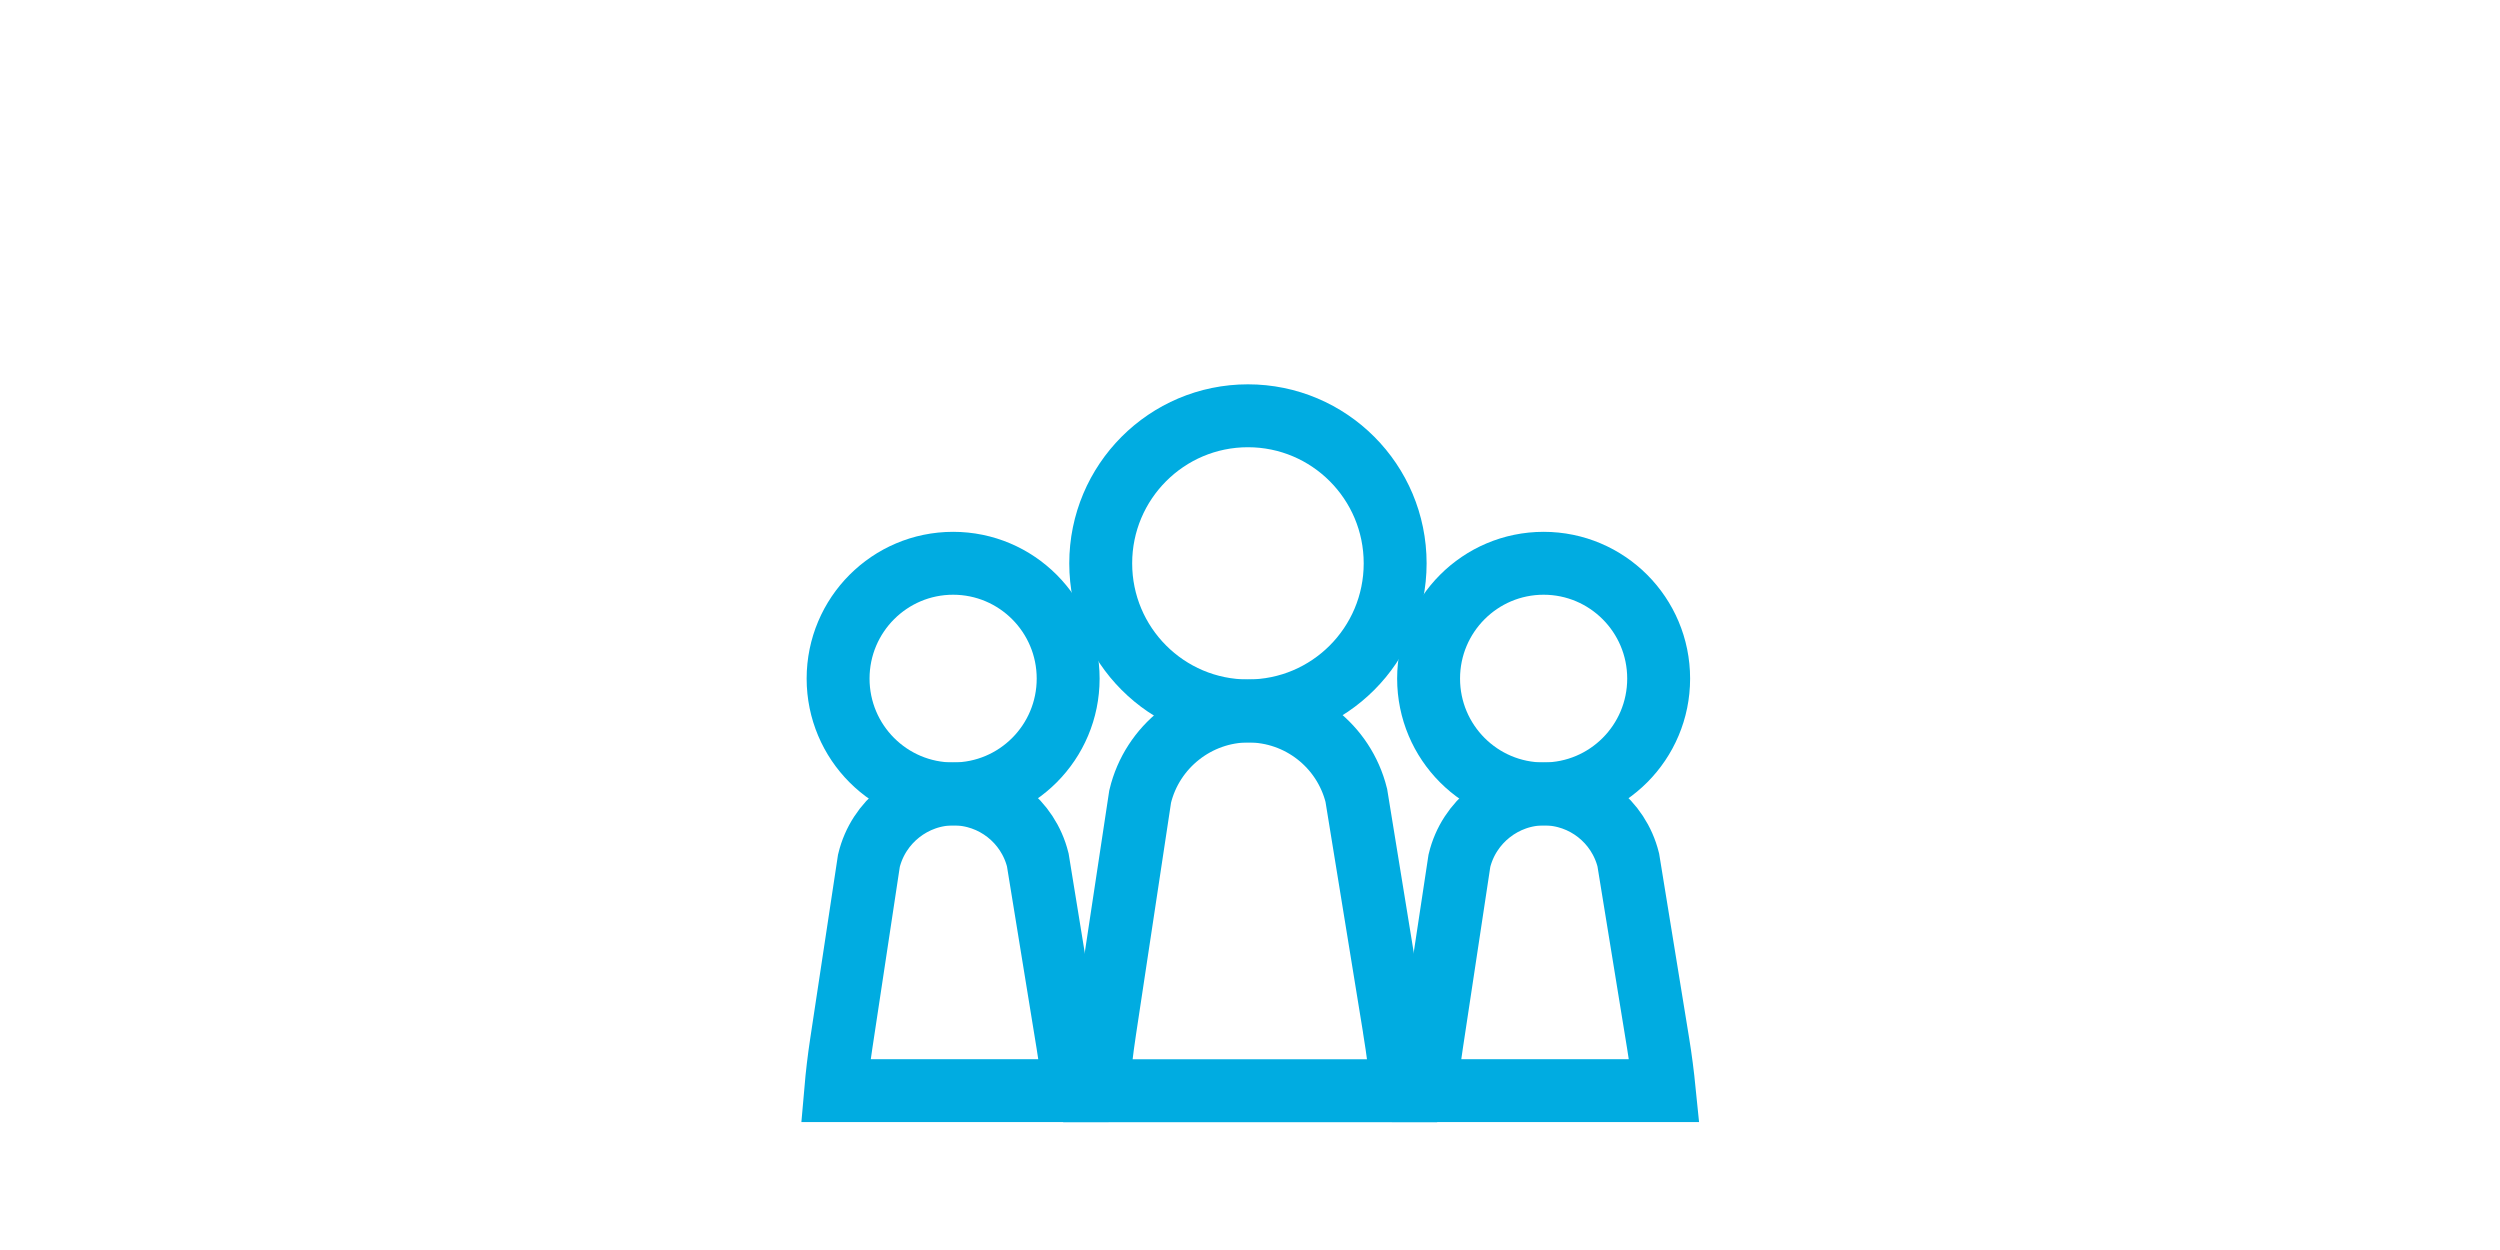
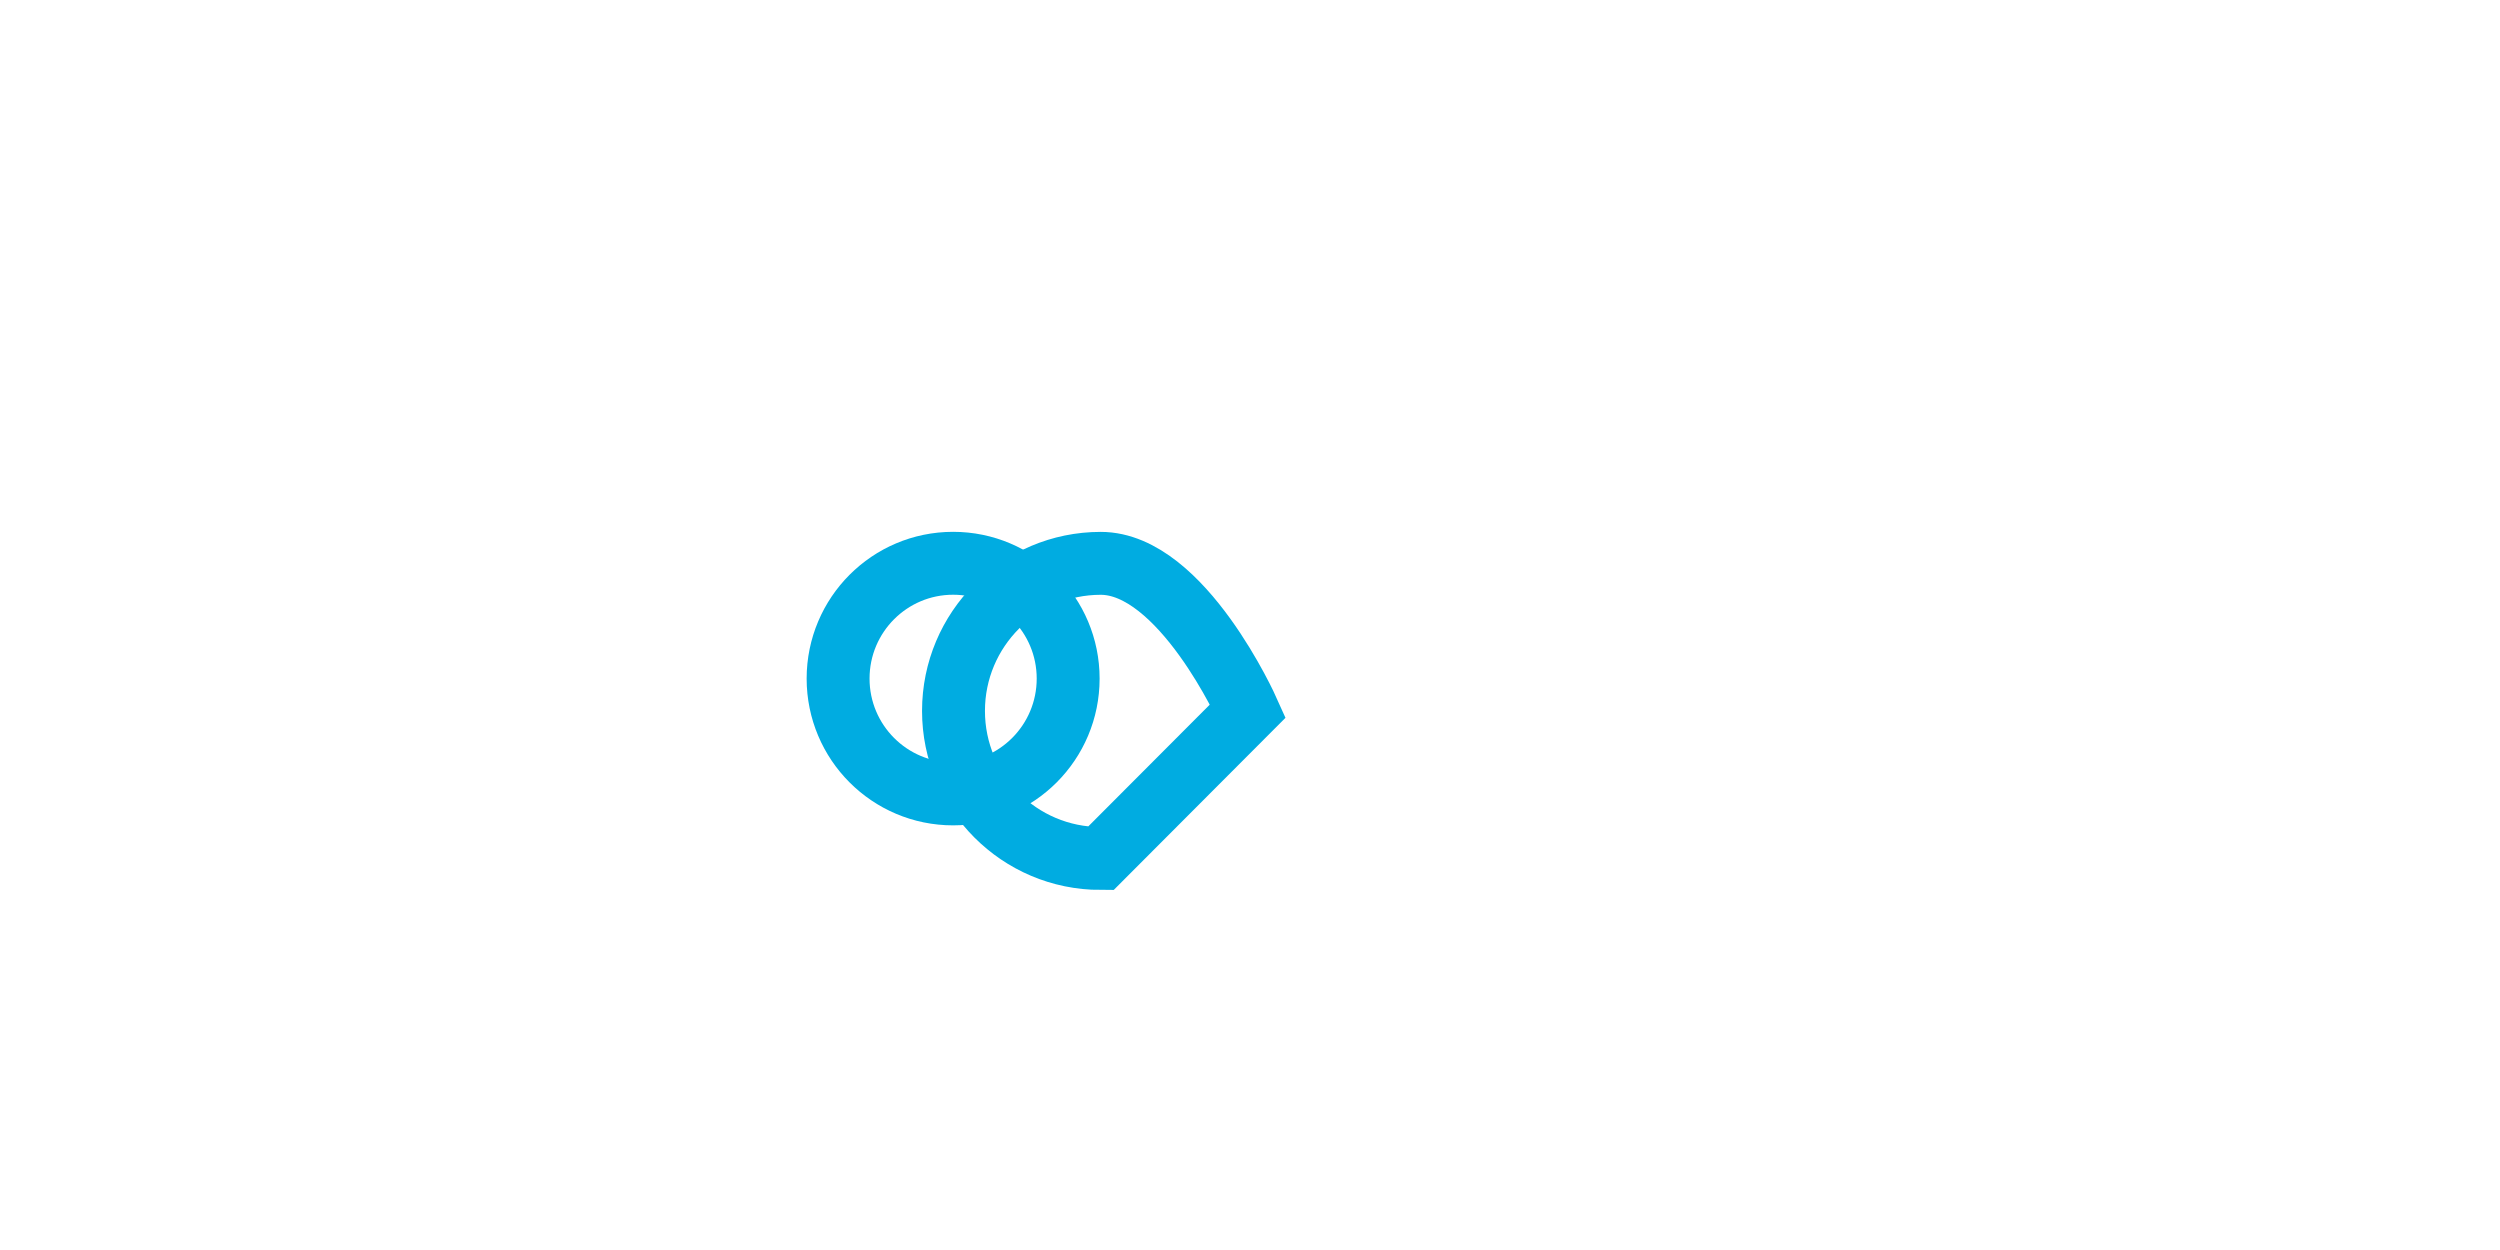
<svg xmlns="http://www.w3.org/2000/svg" id="Layer_1" viewBox="0 0 800 400">
  <defs>
    <style>
      .cls-1 {
        fill: none;
        stroke: #00ace1;
        stroke-miterlimit: 10;
        stroke-width: 20.13px;
      }
    </style>
  </defs>
-   <path class="cls-1" d="M399.34,227.49c26.02,0,47.11-21.14,47.11-47.22s-21.09-47.22-47.11-47.22-47.11,21.14-47.11,47.22,21.09,47.22,47.11,47.22Z" />
-   <path class="cls-1" d="M446.24,329.64l-12.22-75.13c-3.98-15.87-18.22-26.99-34.54-26.99s-30.79,11.31-34.63,27.37l-11.29,74.73c-.98,6.45-1.73,12.93-2.32,19.41h97.52c-.66-6.48-1.48-12.93-2.53-19.36v-.02Z" />
-   <path class="cls-1" d="M493.96,254.05c20.33,0,36.81-16.52,36.81-36.9s-16.48-36.9-36.81-36.9-36.81,16.52-36.81,36.9,16.48,36.9,36.81,36.9Z" />
-   <path class="cls-1" d="M530.6,333.86l-9.55-58.7c-3.11-12.39-14.24-21.1-26.97-21.1s-24.05,8.85-27.07,21.38l-8.83,58.4c-.77,5.05-1.36,10.09-1.8,15.16h76.19c-.51-5.07-1.15-10.12-1.97-15.14Z" />
+   <path class="cls-1" d="M399.34,227.49s-21.09-47.22-47.11-47.22-47.11,21.14-47.11,47.22,21.09,47.22,47.11,47.22Z" />
  <path class="cls-1" d="M305,254.05c20.33,0,36.81-16.52,36.81-36.9s-16.48-36.9-36.81-36.9-36.81,16.52-36.81,36.9,16.48,36.9,36.81,36.9Z" />
-   <path class="cls-1" d="M341.64,333.86l-9.55-58.7c-3.11-12.39-14.24-21.1-26.97-21.1s-24.05,8.85-27.07,21.38l-8.83,58.4c-.77,5.05-1.36,10.09-1.8,15.16h76.19c-.52-5.07-1.15-10.12-1.97-15.14Z" />
</svg>